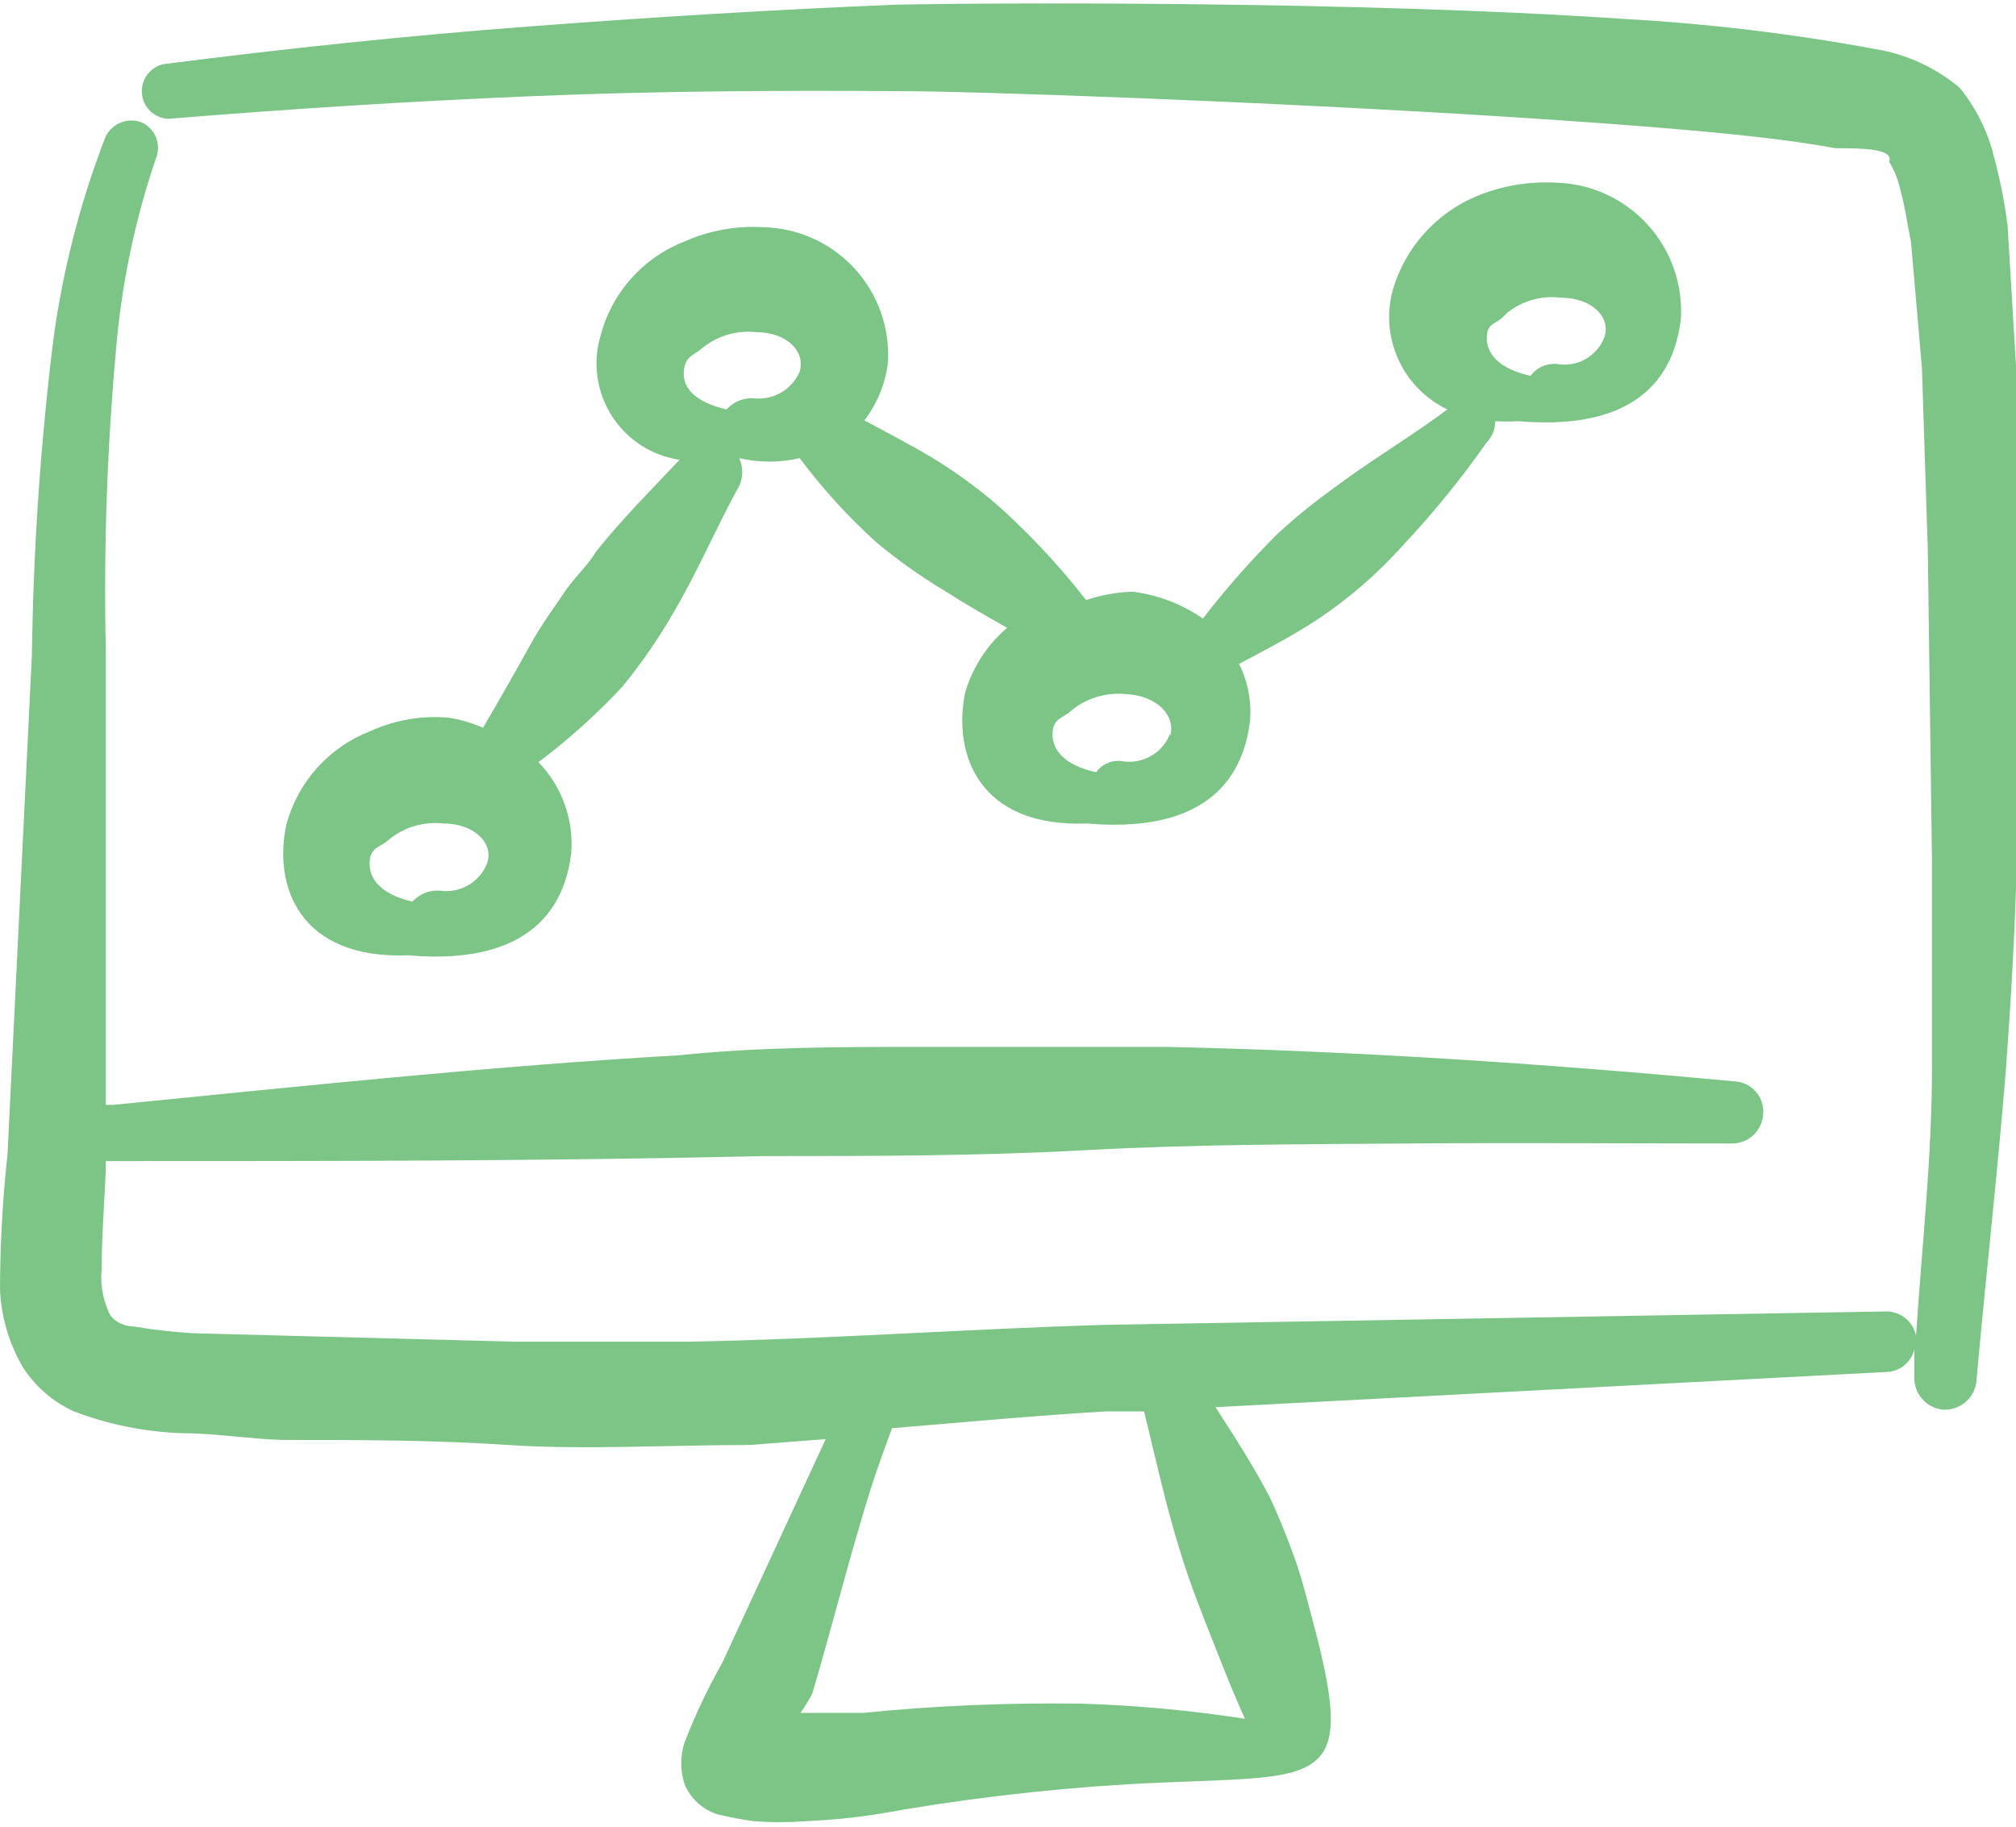
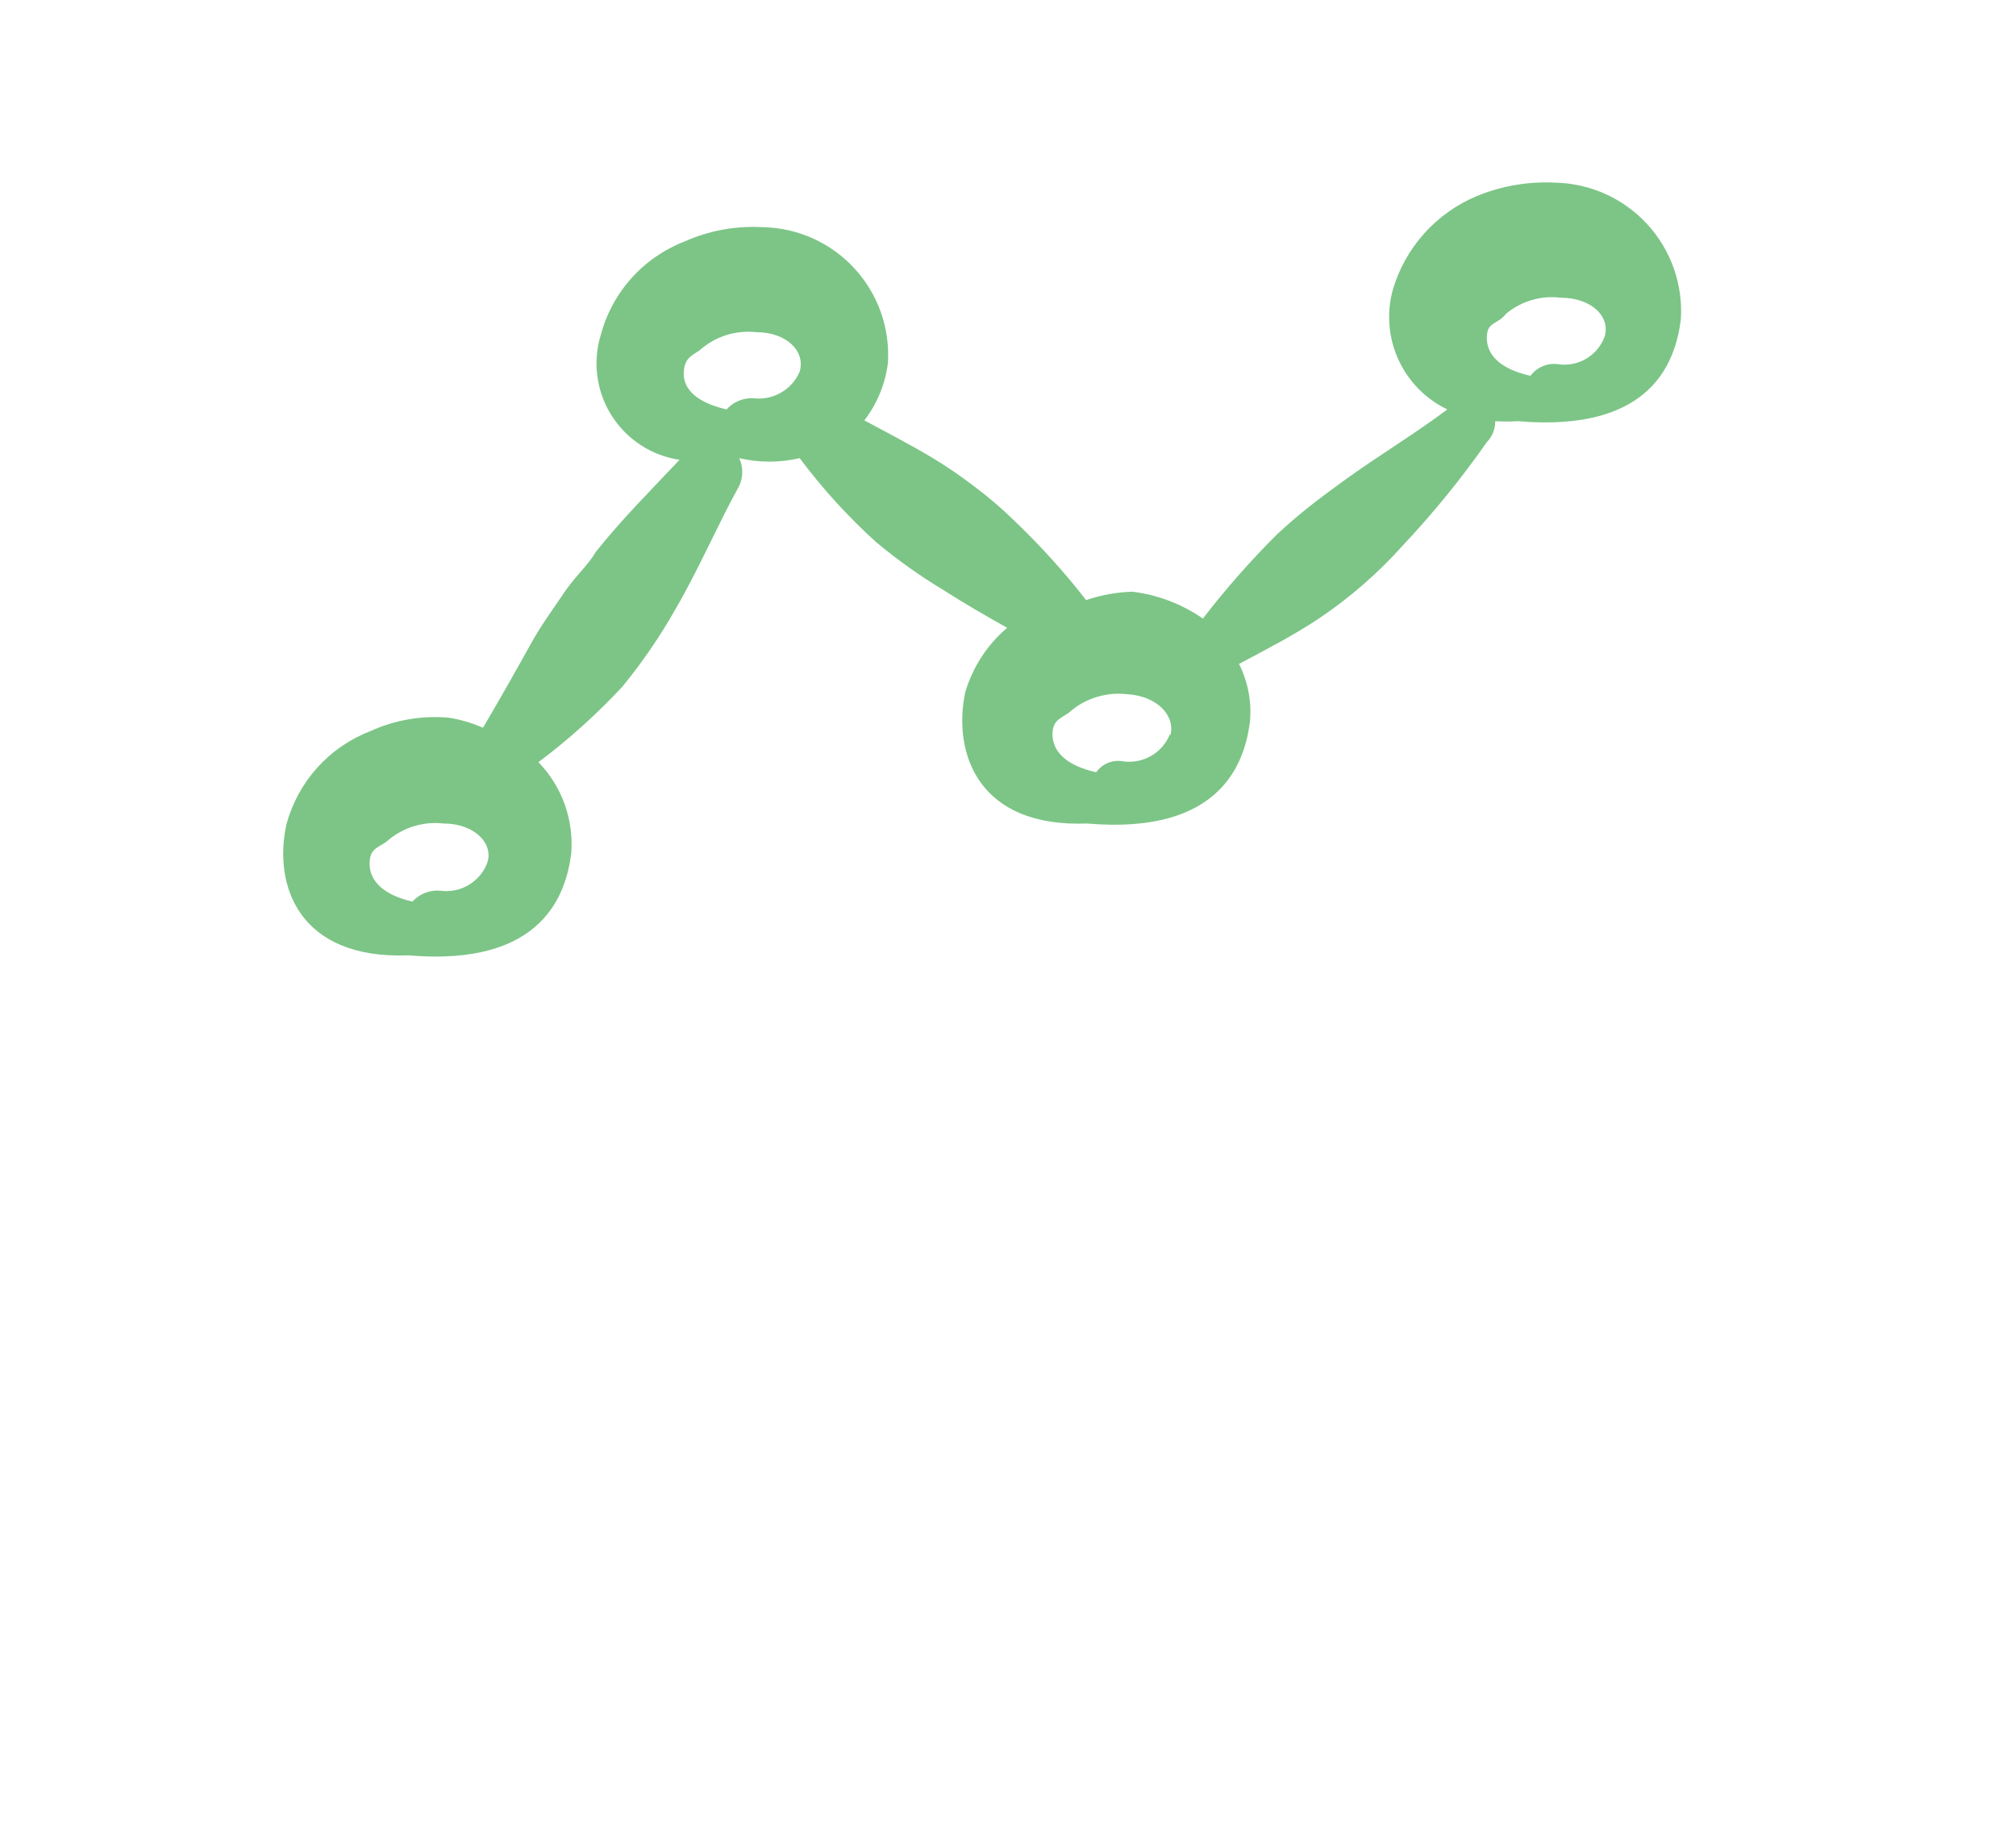
<svg xmlns="http://www.w3.org/2000/svg" width="64" height="58" viewBox="0 0 64 58" fill="none">
-   <path fill-rule="evenodd" clip-rule="evenodd" d="M64 11.613L63.733 7.16C63.626 6.331 63.457 5.511 63.227 4.707C63.019 4.006 62.675 3.353 62.213 2.787C61.45 2.147 60.529 1.723 59.547 1.56C56.903 1.071 54.231 0.75 51.547 0.6C42.88 0.013 31.2 0.093 28.48 0.147C24.507 0.307 20.667 0.547 16.8 0.84C12.933 1.133 9.12 1.533 5.173 2.04C4.969 2.09 4.789 2.212 4.666 2.384C4.544 2.556 4.487 2.766 4.506 2.976C4.526 3.186 4.62 3.382 4.772 3.528C4.924 3.674 5.123 3.761 5.333 3.773C9.253 3.453 13.067 3.213 16.907 3.053C20.747 2.893 24.56 2.867 28.48 2.893C30.853 2.893 40.027 3.213 48.027 3.72C52.133 3.987 56.027 4.28 58.267 4.707C59.067 4.707 60.133 4.707 59.973 5.133C60.132 5.398 60.249 5.686 60.32 5.987C60.48 6.573 60.56 7.16 60.667 7.693L61.013 11.667L61.2 17.453L61.333 27.373V33.88C61.333 36.733 61.013 39.56 60.827 42.413C60.783 42.192 60.663 41.994 60.487 41.852C60.312 41.711 60.092 41.636 59.867 41.64L35.013 42.067C30.64 42.2 26.24 42.52 21.867 42.6H16.347L6.16 42.333C5.525 42.297 4.893 42.226 4.267 42.12C3.973 42.12 3.653 41.987 3.493 41.747C3.272 41.301 3.179 40.802 3.227 40.307C3.227 39.08 3.36 37.64 3.36 36.867H3.68C10.48 36.867 17.333 36.867 24.24 36.707C27.627 36.707 31.04 36.707 34.453 36.52C37.867 36.333 41.28 36.333 44.693 36.307C48.107 36.28 51.52 36.307 54.933 36.307C55.063 36.314 55.193 36.295 55.315 36.252C55.438 36.209 55.55 36.142 55.647 36.056C55.744 35.969 55.822 35.864 55.878 35.747C55.934 35.63 55.967 35.503 55.973 35.373C55.984 35.243 55.968 35.112 55.927 34.988C55.885 34.864 55.819 34.749 55.731 34.652C55.644 34.554 55.537 34.476 55.419 34.421C55.3 34.366 55.171 34.337 55.04 34.333C49.067 33.773 43.067 33.373 37.04 33.24H29.28C26.693 33.24 24.107 33.24 21.547 33.507C15.52 33.853 9.547 34.493 3.6 35.08H3.36V20.68C3.288 17.494 3.394 14.307 3.68 11.133C3.853 9.044 4.283 6.984 4.96 5C5.04 4.787 5.035 4.552 4.945 4.343C4.856 4.135 4.689 3.969 4.48 3.88C4.26 3.801 4.019 3.809 3.805 3.903C3.591 3.998 3.422 4.171 3.333 4.387C2.526 6.482 1.971 8.666 1.68 10.893C1.279 14.177 1.057 17.479 1.013 20.787L0.24 36.627C0.085 38.053 0.005 39.486 0 40.92C0.033 41.793 0.28 42.645 0.72 43.4C1.114 44.019 1.679 44.51 2.347 44.813C3.456 45.236 4.627 45.47 5.813 45.507C6.853 45.507 7.92 45.693 8.987 45.72C11.36 45.72 13.733 45.72 16.133 45.88C18.533 46.04 21.253 45.88 23.813 45.88L26.213 45.693L22.933 52.787C22.473 53.601 22.072 54.448 21.733 55.32C21.591 55.753 21.591 56.22 21.733 56.653C21.829 56.882 21.975 57.087 22.159 57.253C22.343 57.419 22.562 57.542 22.8 57.613C23.178 57.704 23.561 57.776 23.947 57.827C24.479 57.867 25.014 57.867 25.547 57.827C26.297 57.795 27.044 57.724 27.787 57.613C30.432 57.135 33.103 56.815 35.787 56.653C41.893 56.307 43.173 57.08 41.68 51.48C41.493 50.787 41.333 50.12 41.093 49.453C40.853 48.787 40.587 48.12 40.293 47.507C39.76 46.493 39.173 45.587 38.587 44.68L59.92 43.56C60.121 43.548 60.312 43.471 60.466 43.342C60.62 43.212 60.728 43.036 60.773 42.84V43.693C60.758 43.954 60.844 44.21 61.013 44.408C61.182 44.607 61.421 44.733 61.68 44.76C61.944 44.775 62.204 44.685 62.404 44.511C62.603 44.336 62.726 44.091 62.747 43.827C63.04 40.52 63.413 37.267 63.68 33.96C63.84 31.747 63.973 29.533 64.027 27.293V11.613H64ZM37.493 49.347C37.813 50.387 38.213 51.373 38.613 52.387C39.013 53.4 39.2 53.853 39.52 54.573C37.807 54.308 36.079 54.147 34.347 54.093C32.023 54.059 29.699 54.156 27.387 54.387H25.413C25.55 54.19 25.674 53.985 25.787 53.773C26.427 51.613 26.96 49.453 27.627 47.32C27.84 46.653 28.08 45.987 28.32 45.347C30.587 45.16 32.853 44.947 35.12 44.813H36.32C36.693 46.333 37.013 47.827 37.493 49.347Z" fill="#7CC586" />
  <path fill-rule="evenodd" clip-rule="evenodd" d="M17.84 18.92C17.493 19.427 17.147 19.907 16.853 20.44C16.56 20.973 15.84 22.253 15.333 23.107C14.984 22.953 14.617 22.845 14.24 22.787C13.39 22.712 12.536 22.859 11.76 23.213C11.114 23.462 10.536 23.86 10.072 24.374C9.609 24.889 9.274 25.505 9.093 26.173C8.667 28.12 9.493 30.467 12.96 30.333C17.28 30.707 17.973 28.333 18.133 27.107C18.177 26.576 18.107 26.042 17.928 25.541C17.748 25.04 17.464 24.582 17.093 24.2C18.052 23.481 18.944 22.677 19.76 21.8C20.389 21.032 20.951 20.211 21.44 19.347C22.187 18.067 22.773 16.68 23.467 15.427C23.531 15.289 23.564 15.139 23.564 14.987C23.564 14.835 23.531 14.684 23.467 14.547C24.098 14.694 24.755 14.694 25.387 14.547C26.108 15.512 26.92 16.405 27.813 17.213C28.485 17.774 29.198 18.282 29.947 18.733C30.613 19.16 31.307 19.56 31.973 19.933C31.339 20.474 30.876 21.187 30.64 21.987C30.24 23.933 31.067 26.28 34.507 26.147C38.827 26.52 39.52 24.147 39.68 22.92C39.74 22.286 39.62 21.649 39.333 21.08C40.187 20.627 41.067 20.173 41.867 19.64C42.849 18.981 43.745 18.201 44.533 17.32C45.5 16.292 46.391 15.196 47.2 14.04C47.286 13.952 47.354 13.848 47.4 13.733C47.446 13.619 47.468 13.497 47.467 13.373C47.706 13.388 47.947 13.388 48.187 13.373C52.533 13.747 53.2 11.373 53.36 10.147C53.396 9.598 53.321 9.047 53.139 8.528C52.957 8.009 52.671 7.532 52.3 7.126C51.929 6.72 51.48 6.393 50.979 6.165C50.478 5.937 49.937 5.813 49.387 5.8C48.53 5.754 47.673 5.899 46.88 6.227C46.241 6.494 45.669 6.901 45.208 7.418C44.746 7.934 44.407 8.548 44.213 9.213C44.014 9.948 44.078 10.729 44.395 11.42C44.711 12.112 45.261 12.671 45.947 13C44.88 13.8 43.76 14.467 42.693 15.24C41.627 16.013 41.2 16.36 40.533 16.973C39.694 17.811 38.911 18.701 38.187 19.64C37.52 19.178 36.752 18.885 35.947 18.787C35.447 18.803 34.953 18.893 34.48 19.053C33.779 18.154 33.013 17.307 32.187 16.52C31.785 16.127 31.357 15.762 30.907 15.427C30.479 15.1 30.034 14.797 29.573 14.52C28.853 14.093 28.133 13.72 27.44 13.347C27.845 12.819 28.103 12.193 28.187 11.533C28.223 10.986 28.148 10.436 27.965 9.919C27.783 9.401 27.497 8.926 27.125 8.522C26.754 8.118 26.304 7.794 25.804 7.569C25.303 7.344 24.762 7.223 24.213 7.213C23.362 7.164 22.512 7.32 21.733 7.667C21.084 7.918 20.504 8.32 20.041 8.839C19.577 9.358 19.243 9.98 19.067 10.653C18.939 11.078 18.905 11.525 18.966 11.964C19.027 12.404 19.181 12.825 19.419 13.199C19.657 13.573 19.972 13.892 20.344 14.134C20.715 14.376 21.135 14.534 21.573 14.6C20.667 15.56 19.733 16.493 18.907 17.533C18.667 17.96 18.213 18.333 17.84 18.92ZM13.973 28.28C13.81 28.266 13.645 28.29 13.493 28.351C13.34 28.411 13.204 28.505 13.093 28.627C12.16 28.413 11.733 27.96 11.733 27.427C11.733 26.893 12.053 26.92 12.32 26.68C12.562 26.476 12.842 26.323 13.145 26.232C13.448 26.14 13.766 26.111 14.08 26.147C15.067 26.147 15.68 26.787 15.467 27.4C15.355 27.695 15.146 27.942 14.874 28.102C14.603 28.262 14.285 28.325 13.973 28.28ZM47.813 9.96C48.052 9.761 48.329 9.614 48.627 9.527C48.925 9.439 49.238 9.414 49.547 9.453C50.533 9.453 51.147 10.067 50.933 10.707C50.821 10.999 50.611 11.244 50.339 11.399C50.067 11.555 49.749 11.612 49.44 11.56C49.278 11.542 49.113 11.567 48.963 11.633C48.814 11.698 48.684 11.802 48.587 11.933C47.627 11.72 47.2 11.267 47.2 10.733C47.2 10.2 47.52 10.333 47.813 9.96ZM37.147 23.293C37.035 23.588 36.826 23.835 36.554 23.995C36.283 24.155 35.965 24.218 35.653 24.173C35.493 24.143 35.327 24.16 35.176 24.222C35.025 24.283 34.894 24.387 34.8 24.52C33.84 24.307 33.413 23.853 33.413 23.32C33.413 22.787 33.76 22.813 34.027 22.547C34.515 22.156 35.138 21.974 35.76 22.04C36.773 22.093 37.333 22.76 37.147 23.373V23.293ZM22.293 11.053C22.53 10.859 22.802 10.715 23.096 10.628C23.389 10.541 23.696 10.513 24 10.547C24.987 10.547 25.573 11.16 25.387 11.8C25.272 12.068 25.077 12.294 24.829 12.446C24.58 12.599 24.291 12.671 24 12.653C23.828 12.631 23.653 12.651 23.49 12.711C23.328 12.771 23.182 12.871 23.067 13C22.133 12.787 21.68 12.36 21.707 11.827C21.733 11.293 22.027 11.293 22.293 11.053Z" fill="#7CC586" />
</svg>